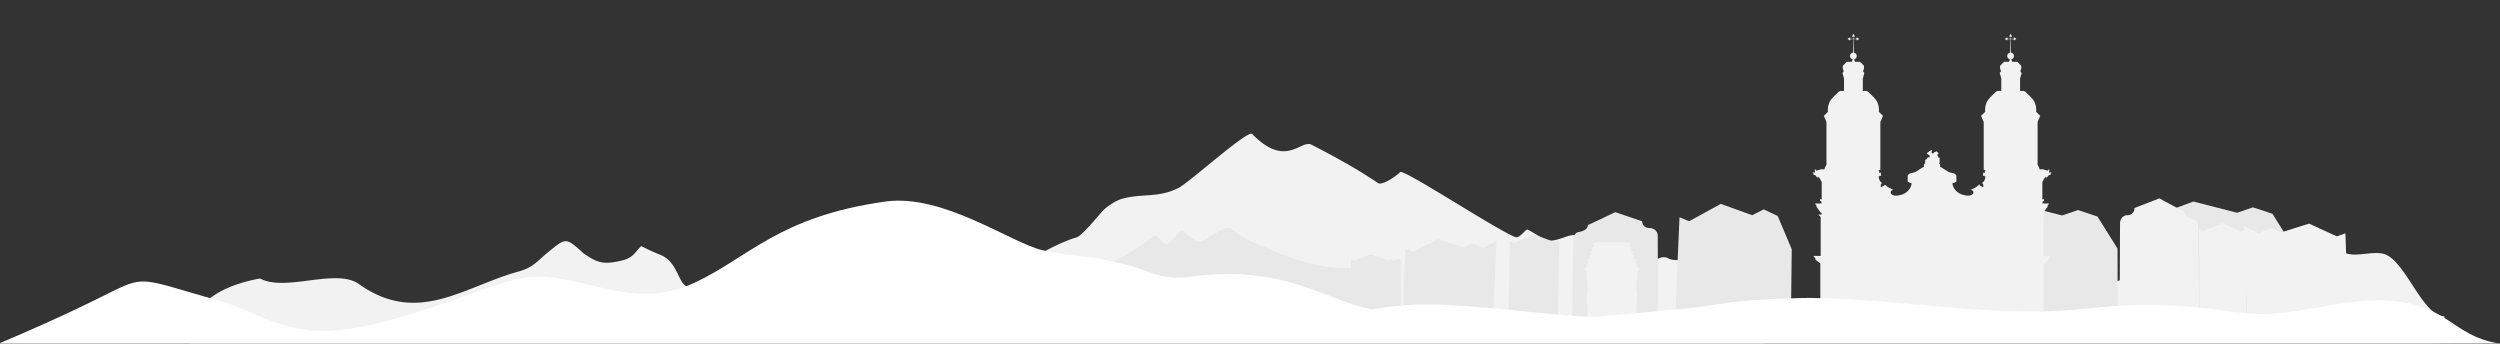
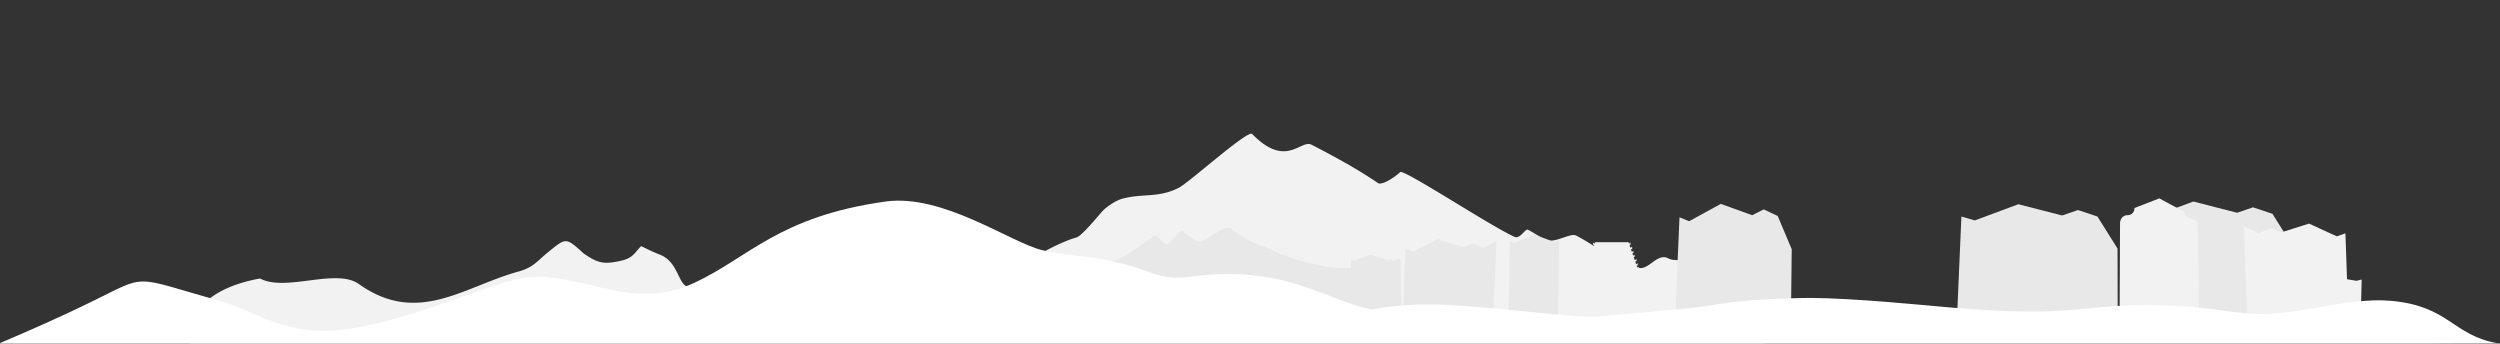
<svg xmlns="http://www.w3.org/2000/svg" width="2000" height="274.832" viewBox="0 0 2000 274.832">
  <rect x="0" y="0" width="2000" height="274.832" fill="#333333" stroke="none" />
  <defs>
    <clipPath id="a">
      <rect width="2000" height="274.832" transform="translate(349 1811)" fill="#fff" stroke="#707070" stroke-width="1" />
    </clipPath>
  </defs>
  <g transform="translate(-349 -1811)" clip-path="url(#a)">
    <g transform="translate(348.633 1837.781)">
-       <path d="M1636.859,872.562c-19.906-3.393-50.293-17.146-50.293-17.146L1327.02,936.633h410.053l1.7-18.763c-17.57,0-30.823-43.937-47.888-49.755-8.771-2.989-21.765,2.424-30.74-.635C1651.631,864.578,1644.63,873.886,1636.859,872.562Z" transform="translate(217.177 -691.57)" fill="#f2f2f2" />
      <path d="M952.743,757.511a.721.721,0,0,1,.443.2c27.209,27.95,38.848,4.164,47.5,8.612,17.278,8.876,36.733,19.415,53.09,30.621,3.487,2.387,14.79-5.624,17.7-8.612,1.682-3.64,71.385,42.521,91.425,51.594,3.974,2.04,7.435-4.3,10.25-5.742.682-.352,13.569,8.03,15.835,8.612,7.479,1.922,18.951-6.056,23.288-3.827,16.685,8.572,30.386,20.724,50.293,25.837,7.78,2,14.773-12.03,23.288-7.656,8.975,4.609,21.969-3.548,30.74.957,13.356,6.861,27.527,13.453,41.92,19.138,1.39.551,2.833,1.049,4.266,1.565v46.361H103.95v-26.4a61.461,61.461,0,0,0,7.8-3.742c6.933-4.75,16.3-15.9,47.784-21.683,20.557,11.012,60.7-8.636,79.14,4.486,46.988,33.442,83.775,2.021,127.683-10.074,12.182-3.357,14.571-8.256,24.744-16.384,13.456-10.932,13.384-10.616,27.416,2.03,11.146,7.632,15.838,8.931,29.808,5.742,9.61-2.194,10.583-6.088,15.836-11.484.5-.515,4.932,2.553,15.193,6.583,16.987,6.668,13.972,28.926,26.329,25.543,17.388-4.762,11.931-.652,29.268-5.741,21.6-6.339,44.773,30.078,63.342,17.362,5.209-3.568,8.409,9.078,13.041,6.7,4.347-2.234,7.847-7.381,12.108-9.569,2.215-1.138,10.053,11.532,17.7,9.569,4.419-1.135,22.166-12.635,26.083-8.612,8.834,9.075,22.13-30.865,34.463-25.017,32.294,15.311,36.675,2.113,65.2-7.655,2.427-.831,7.282,4,8.384,2.87,6.022-6.185,28.421-16.869,37.26-19.138,4.558-1.171,18.439-18.534,21.422-21.6,2.965-3.046,10.09-8.094,15.836-9.569,16.458-4.227,28.663-.37,44.71-8.612C902.848,796.481,946.892,756.794,952.743,757.511Z" transform="translate(48.88 -677.335)" fill="#f2f2f2" />
      <path d="M1117.031,854.741l3.523-1.515-1.283,80.59-39.521-1.162,1.328-78.969,3.381,1.718,15.941-6.714Z" transform="translate(127.156 -687.81)" fill="#e8e8e8" />
      <path d="M736.036,880.843c-15.517,6.117-10.806,1.728-26.393,7.527l.569,35.889L991.385,930l-1-63c-35.318,12.464-63.876,10.02-102.4-6.3-11.693-4.953-24.221-9.18-32.934-17.53-3.863-3.7-19.312,8.744-23.278,10.144-6.86,2.422-14.911-9.526-16.86-8.266-3.749,2.425-6.6,7.709-10.421,10.184-4.076,2.637-7.879-9.584-12.4-5.743C775.977,863.185,755.364,873.223,736.036,880.843Z" transform="translate(130.401 -687.098)" fill="#e8e8e8" />
      <path d="M990.487,871.213l2.9-1.109-.746,59.46-32.648-.96.8-58.264,2.8,1.276,13.146-4.913Z" transform="translate(120.299 -689.879)" fill="#e8e8e8" />
      <path d="M1282.264,830.618l11.232,26.615-.832,72.642-93.2-.035,4.24-98.154,7.709,3.129,25.306-13.859,25.146,9.06,9.223-4.66Z" transform="translate(140.26 -684.624)" fill="#e8e8e8" />
      <path d="M1060.4,859.909l10.506-5.627-3.4,78.381-72.4-2.129,3.039-70.039,6.121,2.25,20.013-9.834,19.951,6.522,7.3-3.306Z" transform="translate(126.672 -688.295)" fill="#e8e8e8" />
-       <path d="M1187.339,841.2a6.187,6.187,0,0,1,6.338,6.374l.2,84.568-68.96-2.028c.416-26.014,1.248-78.4,1.213-79.811-.044-1.769,1.106-5.369,3.877-5.877s7.559-1.644,7.736-5.666c3.691-1.56,21.925-10.355,21.925-10.355,5.5,1.864,17.5,5.936,21.535,7.312C1181.232,837.974,1182.595,841.058,1187.339,841.2Z" transform="translate(132.892 -685.48)" fill="#e8e8e8" />
      <path d="M1622.086,828.643l16.056,25.648.195,69.606-129.167-1.212,4.063-94.011,10.745,3.1,34.812-12.963,35.016,9,12.7-4.35Z" transform="translate(196.252 -684.378)" fill="#e8e8e8" />
      <path d="M1520.626,831.093l16.056,25.647.195,69.606-129.167-1.211,4.072-94.011,10.736,3.1,34.821-12.963,35.007,9,12.7-4.349Z" transform="translate(157.702 -684.659)" fill="#e8e8e8" />
      <path d="M1178.44,934.212v1.971h-38.078v-1.971c-.973,0-.832-1.247-.832-1.247V927a1.811,1.811,0,0,1,.416-1.387V904.823c-.77,0-.7-.416-.7-.416v-7.07a.807.807,0,0,1,.558-.832V885.553a1.856,1.856,0,0,1-.69-2.5v-3.6a1.568,1.568,0,0,1-.6-2.148h-.4c-.558,0-.416-1.11-.416-1.11s0-.693.416-.693.416.693.416.693h.389l.673-1.94h-.5c-.558,0-.416-1.109-.416-1.109s0-.693.416-.693.416.693.416.693h.469l.77-2.218h-.681c-.558,0-.416-1.109-.416-1.109s0-.693.416-.693.416.693.416.693h.646l.823-2.356h-.363c-.558,0-.416-1.11-.416-1.11s0-.693.416-.693.416.693.416.693h.327l.673-1.94h-.442c-.558,0-.416-1.109-.416-1.109s0-.693.416-.693.416.693.416.693h.416l.761-2.218h-.62c-.558,0-.416-1.109-.416-1.109s0-.693.416-.693.416.693.416.693h.593l.77-2.218h-.531c-.558,0-.416-1.109-.416-1.109s0-.693.416-.693.416.693.416.693h.5l.363-1.04h26.7l.363,1.04h.4s0-.693.416-.693.416.693.416.693.142,1.109-.416,1.109h-.434l.77,2.218h.637s0-.693.416-.693.416.693.416.693.142,1.109-.416,1.109h-.673l.77,2.218h.46s0-.693.416-.693.416.693.416.693.142,1.109-.416,1.109h-.487l.673,1.94h.372s0-.693.416-.693.416.693.416.693.142,1.11-.416,1.11h-.407l.823,2.356h.69s0-.693.416-.693.425.693.425.693.133,1.109-.425,1.109h-.726l.77,2.218h.513s0-.693.416-.693.416.693.416.693.141,1.109-.416,1.109h-.549l.673,1.94h.434s0-.693.416-.693.416.693.416.693.141,1.109-.416,1.109h-.442a1.569,1.569,0,0,1-.6,2.149v3.6a1.856,1.856,0,0,1-.691,2.5V896.5a.807.807,0,0,1,.558.832v7.07s.071.416-.7.416v20.793a1.811,1.811,0,0,1,.416,1.387v5.962S1179.414,934.212,1178.44,934.212Z" transform="translate(130.429 -688.605)" fill="#f2f2f2" />
-       <path d="M1475.278,910.082v4.427H1295.81v-4.427h-.584v-1.746h.947V850.841l-3.93-2.912v-1.236l-1.823-1.82h6.045V813.76l-1.947-1.947h2.638v-1.547h-.655l-3.5-4.875v-1.019l-.867-.874v-.581h5.019v-1.165l-1.31-1.31v-.874h1.451V785.74l-2.62-4.73s.442,1.383-.434,1.237-2.328-2.182-2.328-2.182l-1.31.071.221-1.164-.876-.364s.071-1.092,1.965-.218l-.142-2.547s.283-.874.726.29,3.709-.656,4.514-.581,2.469.073,2.469.073a7.677,7.677,0,0,1,1.6-3.493V737.78l-2.107-4.949,3.275-3.2s-.805-6.406,3.346-10.772a63.948,63.948,0,0,1,5.019-5.022,3.285,3.285,0,0,1,2.62-.945h1.895v-9.9l-1.239-4.512,1.089-1.382s-1.522-2.839-.5-4.658l2.673-2.678a.564.564,0,0,1,.389-.16h3.815l.735-2.019a2.686,2.686,0,0,1,.221-5.3l.186-10.8h-2.443a.783.783,0,0,1,.062.292.519.519,0,1,1-1.018,0v-.062a.705.705,0,0,1-.292.062.52.52,0,1,1,0-1.02.669.669,0,0,1,.328.079v-.042a.573.573,0,0,1,.513-.618.567.567,0,0,1,.5.618.663.663,0,0,1-.088.327h2.434l.035-1.689a.7.7,0,0,1-.363.106.519.519,0,1,1,0-1.019.607.607,0,0,1,.062,0,.784.784,0,0,1-.062-.294.6.6,0,0,1,.39-.588l.009-.7h.124l.018.678a.58.58,0,0,1,.487.613.793.793,0,0,1-.08.33.23.23,0,0,1,.035,0,.519.519,0,1,1,0,1.019.684.684,0,0,1-.416-.153l.027,1.7h2.425a.665.665,0,0,1-.088-.327.573.573,0,0,1,.513-.618.567.567,0,0,1,.5.618v.043a.708.708,0,0,1,.327-.08.52.52,0,1,1,0,1.02.705.705,0,0,1-.292-.062c0,.021.009.041.009.062a.522.522,0,1,1-1.027,0,.648.648,0,0,1,.071-.292h-2.434l.186,10.8a2.686,2.686,0,0,1,.221,5.3l.735,2.022h3.833a.563.563,0,0,1,.389.159l2.673,2.678c1.018,1.82-.5,4.659-.5,4.659l1.089,1.381-1.239,4.512v9.9h1.894a3.285,3.285,0,0,1,2.62.945,63.948,63.948,0,0,1,5.019,5.022c4.151,4.366,3.346,10.771,3.346,10.771l3.275,3.2-2.107,4.948v38.463h-1.708s1.168.473.735,2.365c0,0,1.018-.51,1.31-.218s.071,1.745.071,1.745l.221.8-1.239-.146-.655.729a6.088,6.088,0,0,0,2.549,5.022l-.947,1.309v2.257l2.691-1.6,1.16-.436s.513,1.091,3.133,2.4l2.62,1.309a.212.212,0,0,1-.071.366c-.292.145-1.6.8-1.6,1.237v1.309s1.452,2.692,5.824,1.82c0,0,5.966-.437,9.019-4.95a8.689,8.689,0,0,0,1.894-4.728l-3.125-1.239v-5.167a6.3,6.3,0,0,1,1.522-1.31c.876-.509,3.275-.727,4.735-1.456s5.744-3.784,6.762-4v-2.547h.947v-2.547s-.071-1.018,1.31-1.018c0,0,.363-1.528,1.239-1.528s1.018.073,1.018-.437.15-1.165-.655-1.529a8.274,8.274,0,0,1-1.452-.873.6.6,0,0,1,.212-.874c.584-.29,1.31-.582,1.31-.582s.08-.728.363-.728h.655a.839.839,0,0,1,.876-.728c.806,0,.434.945.434.945l-.363,1.238s.513-.146.735.145.434.728.655.437a2.38,2.38,0,0,1,1.23-1.166c.805-.29,1.168-.51,1.168-.583s.292-.145.655.146a14.684,14.684,0,0,1,1.089,1.092s.292.582-.071.945-.726.219-.726.51a6.719,6.719,0,0,0,.726,1.456v.728h.876s.575.145.363,1.018l-.221.875a2.635,2.635,0,0,1,.15,1.964l-.584,1.092h.947v2.548c1.018.217,5.311,3.275,6.762,4s3.859.947,4.735,1.456a6.518,6.518,0,0,1,1.522,1.31v5.167l-3.124,1.238a8.69,8.69,0,0,0,1.894,4.729c3.053,4.513,9.019,4.95,9.019,4.95,4.372.873,5.824-1.819,5.824-1.819v-1.31c0-.437-1.31-1.092-1.6-1.237a.211.211,0,0,1-.071-.365l2.62-1.31a11.874,11.874,0,0,0,3.859-2.91l.434.945,2.691,1.6v-2.255l-.947-1.31a6.088,6.088,0,0,0,2.549-5.022l-.655-.729-1.239.146.221-.8s-.221-1.453.071-1.745,1.31.218,1.31.218c-.434-1.892.726-2.365.726-2.365h-1.7V737.78l-2.106-4.949,3.266-3.2s-.8-6.406,3.355-10.772a63.88,63.88,0,0,1,5.019-5.022,3.285,3.285,0,0,1,2.62-.945h1.894v-9.9l-1.239-4.512,1.089-1.382s-1.522-2.839-.5-4.658l2.673-2.678a.566.566,0,0,1,.39-.16h3.771l.735-2.019a2.686,2.686,0,0,1,.221-5.3l.186-10.8h-2.443a.783.783,0,0,1,.062.292.567.567,0,0,1-.5.618.573.573,0,0,1-.513-.618.152.152,0,0,1,.009-.062.747.747,0,0,1-.3.062.519.519,0,1,1,0-1.02.73.73,0,0,1,.336.079.073.073,0,0,1-.009-.042.573.573,0,0,1,.513-.618.567.567,0,0,1,.5.618.771.771,0,0,1-.079.327h2.434l.026-1.689a.692.692,0,0,1-.354.106.519.519,0,1,1,0-1.019l.053,0a.782.782,0,0,1-.053-.294.59.59,0,0,1,.381-.588l.009-.7h.124l.018.678a.58.58,0,0,1,.487.613.793.793,0,0,1-.08.33.276.276,0,0,1,.044,0,.518.518,0,1,1,0,1.019.69.69,0,0,1-.425-.153l.027,1.7h2.425a.778.778,0,0,1-.088-.327.522.522,0,1,1,1.027,0,.079.079,0,0,1-.009.043.718.718,0,0,1,.336-.08.519.519,0,1,1,0,1.02.745.745,0,0,1-.3-.062.156.156,0,0,1,.009.062.573.573,0,0,1-.513.618.567.567,0,0,1-.5-.618.783.783,0,0,1,.062-.292h-2.434l.186,10.8a2.686,2.686,0,0,1,.221,5.3l.735,2.022h3.877a.527.527,0,0,1,.38.159l2.682,2.678c1.018,1.82-.513,4.659-.513,4.659l1.1,1.381-1.239,4.512v9.9h1.894a3.286,3.286,0,0,1,2.62.945,63.934,63.934,0,0,1,5.019,5.022c4.151,4.366,3.346,10.771,3.346,10.771l3.275,3.2L1470,737.78v34.352a7.679,7.679,0,0,1,1.6,3.494s1.673,0,2.469-.073,4.081,1.746,4.514.582.726-.29.726-.29l-.142,2.547c1.894-.875,1.965.219,1.965.219l-.876.363.221,1.164-1.31-.072s-1.451,2.038-2.328,2.183-.434-1.237-.434-1.237l-2.62,4.73v13.827h1.452v.874l-1.31,1.31v1.165h5.019v.581l-.867.875v1.018l-3.5,4.875h-.655v1.547h2.638l-1.947,1.947v31.112h6.046l-1.823,1.82v1.236l-3.93,2.911v57.5h.947v1.746Z" transform="translate(160.453 -666.931)" fill="#f2f2f2" />
-       <path d="M1573.7,844.645l-3.284-1.525.85,81.81,36.972-1.321-.894-80.165-3.169,1.756-14.888-6.759Z" transform="translate(189.216 -686.633)" fill="#f2f2f2" />
      <path d="M1667.65,890.582l-4.2-.721L1662.33,933.3l47.691-1.7,1.009-42.564-4.134,1.019-19-3.188Z" transform="translate(178.659 -692.195)" fill="#f2f2f2" />
      <path d="M1622.615,846.473l-11.675-5.852L1613.9,923.4l80.865-2.888-2.638-73.965-6.86,2.432-22.243-10.213-22.349,7.067-8.117-3.427Z" transform="translate(184.562 -686.67)" fill="#f2f2f2" />
      <path d="M1504.8,829.415c-4.381.157-5.966,4.115-5.877,6.679l-.416,88.427,63.7-2.275c-.319-27.2-.947-81.971-.9-83.451.044-1.85-1.009-5.612-3.567-6.137s-6.984-1.7-7.134-5.906c-3.4-1.624-20.216-10.779-20.216-10.779-5.09,1.961-16.18,6.246-19.915,7.694A5.492,5.492,0,0,1,1504.8,829.415Z" transform="translate(197.477 -684.052)" fill="#f2f2f2" />
      <path d="M1379.581,905.952c34.579.084,94.23,6.059,108.154,7.287,108.939,9.606,107.84-3.277,174.055-1.366,33.7.974,47.016,4.653,68.791,6.573,35.908,3.168,77.5-13.367,113.765-10.19,47.005,4.218,49.078,27.573,85.447,33.967H-68.715c25.036-2.669,49.891-5.437,72.011-8.163,47.652-5.795,31.977-5.475,105.252-.269,24.178,1.714,38.745,4.878,70.705,5.8,51.42,1.485,137.469-8.963,168.414-10.4,46.362-2.155,86.116,7.119,139.5.87,43.735-5.119,67.4-13.333,152.723-16.342,46.288-1.633,100.079,8.274,125.909,9.8,24.12,1.425,35.06.733,71.475,3.192,10.278.694,24.574,2.89,44.487,2.187,53.518-1.888,75.83-3.153,98.305-4.96,31.132-2.5,50.235-12.77,93.36-12.77s115.419,11.132,136.346,9.682c6.679-.464,70.162-6.3,77.03-7.1,24.56-2.876,29.386-6.36,86.221-7.736C1375.079,905.967,1377.277,905.947,1379.581,905.952Z" transform="translate(68.715 -694.388)" fill="#fff" />
      <path d="M1929.791,932.124H-68.715C-43.678,921.509-18.824,910.5,3.3,899.658c47.652-23.051,31.977-21.78,105.252-1.07,24.178,6.817,38.745,19.4,70.705,23.074,51.42,5.907,137.469-35.649,168.414-41.368,46.362-8.571,86.116,28.315,139.5,3.462,43.735-20.361,67.4-53.032,152.723-65,46.288-6.5,100.079,32.913,125.909,38.984,24.12,5.669,35.06,2.914,71.475,12.7,10.278,2.761,24.574,11.493,44.487,8.7,88.892-12.471,116.843,27.851,165.6,27.851S1558.116,932.124,1929.791,932.124Z" transform="translate(68.715 -684.289)" fill="#fff" />
    </g>
  </g>
</svg>